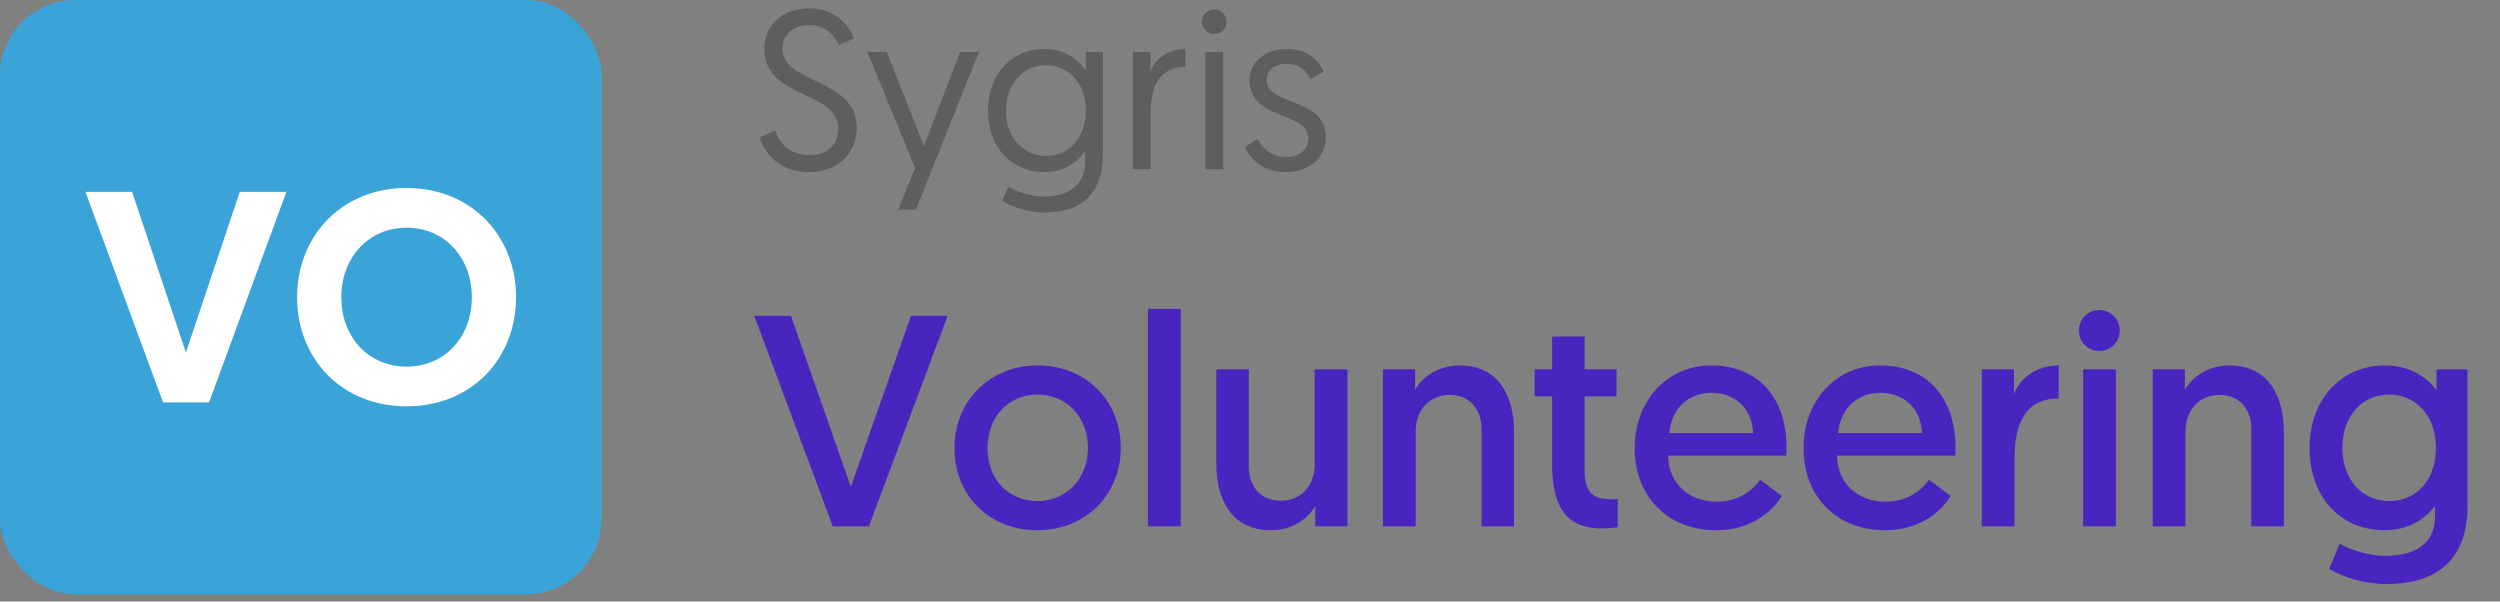
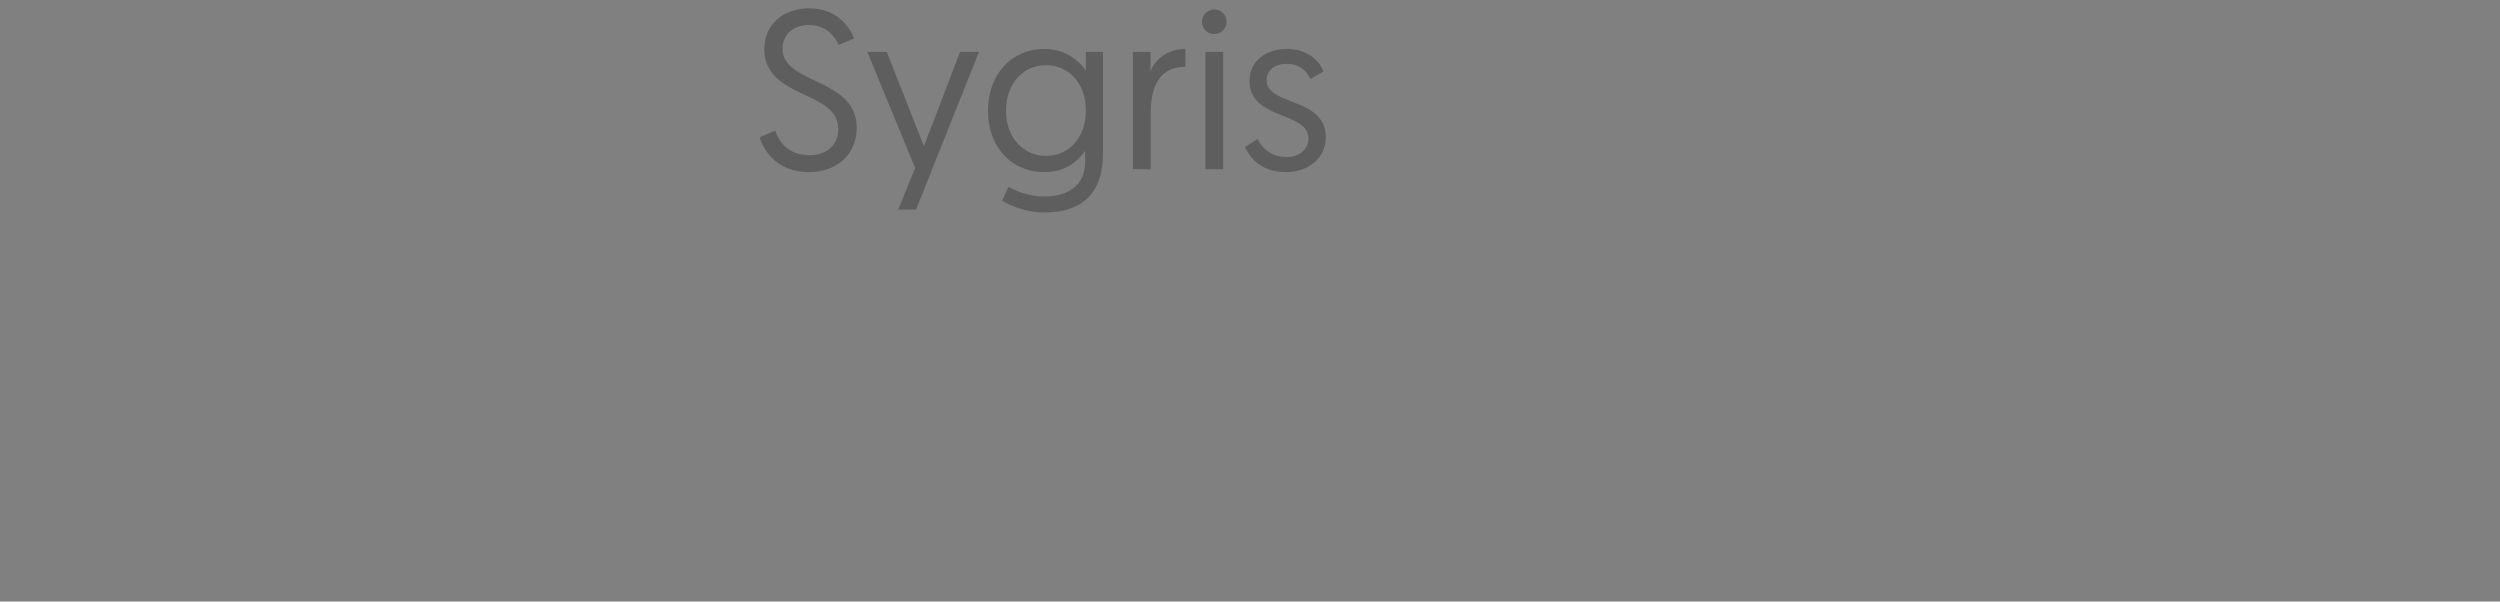
<svg xmlns="http://www.w3.org/2000/svg" width="133" height="32" viewBox="0 0 133 32" fill="none">
  <rect x="0" y="0" width="133" height="32" fill="#808080" stroke="none" />
-   <rect width="32" height="31.616" rx="4" fill="#3AA4D9" />
-   <path d="M11.123 21.408L15.235 10.208H12.755L9.891 18.752L7.027 10.208H4.547L8.675 21.408H11.123Z" fill="white" />
-   <path d="M21.63 21.616C25.07 21.616 27.454 19.104 27.454 15.808C27.454 12.544 25.07 10 21.63 10C18.19 10 15.806 12.544 15.806 15.808C15.806 19.104 18.19 21.616 21.63 21.616ZM21.63 12.112C23.646 12.112 25.102 13.696 25.102 15.808C25.102 17.952 23.646 19.504 21.63 19.504C19.614 19.504 18.158 17.952 18.158 15.808C18.158 13.696 19.614 12.112 21.63 12.112Z" fill="white" />
  <path d="M40.408 7.308L41.236 6.948C41.464 7.596 41.968 8.256 43.072 8.256C43.96 8.256 44.596 7.74 44.596 6.864C44.596 4.764 40.66 5.304 40.66 2.592C40.66 1.392 41.572 0.444 43.06 0.444C44.56 0.444 45.232 1.488 45.436 2.052L44.62 2.388C44.428 1.968 43.972 1.332 43.048 1.332C42.124 1.332 41.632 1.896 41.632 2.592C41.632 4.512 45.58 4.116 45.58 6.804C45.58 8.124 44.608 9.156 43.036 9.156C41.404 9.156 40.672 8.112 40.408 7.308ZM48.734 11.148H47.786L48.686 8.94L46.142 2.76H47.174L49.154 7.776L51.074 2.76H52.082L48.734 11.148ZM53.316 10.68L53.652 9.936C53.892 10.08 54.636 10.452 55.536 10.452C56.724 10.452 57.732 9.96 57.732 8.568V8.016C57.588 8.244 56.94 9.156 55.572 9.156C53.784 9.156 52.56 7.8 52.56 5.892C52.56 3.972 53.796 2.604 55.56 2.604C56.856 2.604 57.564 3.432 57.768 3.768V2.76H58.68V8.136C58.68 10.5 57.348 11.304 55.548 11.304C54.732 11.304 53.856 11.016 53.316 10.68ZM57.768 5.892C57.768 4.38 56.82 3.468 55.632 3.468C54.42 3.468 53.52 4.464 53.52 5.892C53.52 7.344 54.456 8.292 55.656 8.292C56.94 8.292 57.768 7.236 57.768 5.892ZM63.065 2.604V3.552C61.637 3.552 61.217 4.68 61.217 6.012V9H60.269V2.76H61.205V3.804C61.421 3.18 62.117 2.604 63.065 2.604ZM64.125 9V2.76H65.073V9H64.125ZM63.945 1.152C63.945 0.792 64.233 0.504 64.593 0.504C64.965 0.504 65.253 0.792 65.253 1.152C65.253 1.524 64.965 1.812 64.593 1.812C64.233 1.812 63.945 1.524 63.945 1.152ZM66.235 7.824L66.895 7.392C67.159 7.884 67.603 8.352 68.455 8.352C69.079 8.352 69.607 7.992 69.607 7.356C69.607 5.916 66.475 6.408 66.475 4.296C66.475 3.24 67.351 2.604 68.479 2.604C69.643 2.604 70.243 3.336 70.411 3.804L69.715 4.2C69.547 3.864 69.223 3.396 68.419 3.396C67.843 3.396 67.387 3.72 67.387 4.26C67.387 5.664 70.531 5.136 70.531 7.308C70.531 8.412 69.619 9.156 68.407 9.156C67.099 9.156 66.511 8.412 66.235 7.824Z" fill="#5E5E5E" />
-   <path d="M46.224 28H44.304L40.128 16.8H42.08L45.264 25.904L48.464 16.8H50.416L46.224 28ZM52.536 23.84C52.536 25.488 53.641 26.656 55.193 26.656C56.745 26.656 57.88 25.456 57.88 23.824C57.88 22.192 56.745 20.992 55.193 20.992C53.624 20.992 52.536 22.208 52.536 23.84ZM50.776 23.84C50.776 21.312 52.681 19.44 55.193 19.44C57.769 19.44 59.624 21.312 59.624 23.824C59.624 26.336 57.736 28.208 55.193 28.208C52.633 28.208 50.776 26.368 50.776 23.84ZM61.07 28V16.432H62.814V28H61.07ZM67.621 28.208C65.461 28.208 64.709 26.496 64.709 24.672V19.648H66.437V24.816C66.437 25.968 67.157 26.64 68.117 26.64C69.221 26.64 69.941 25.84 69.941 24.688V19.648H71.685V28H69.973V26.912C69.605 27.584 68.741 28.208 67.621 28.208ZM77.634 19.44C79.794 19.44 80.546 21.152 80.546 22.976V28H78.818V22.832C78.818 21.68 78.098 21.008 77.138 21.008C76.034 21.008 75.314 21.824 75.314 22.96V28H73.57V19.648H75.282V20.736C75.65 20.08 76.514 19.44 77.634 19.44ZM82.573 19.648V17.904H84.301V19.648H85.997V21.088H84.301V24.976C84.301 26.272 84.797 26.56 85.725 26.56C85.869 26.56 86.061 26.544 86.061 26.544V28.048C86.061 28.048 85.757 28.112 85.213 28.112C83.181 28.112 82.573 26.752 82.573 24.704V21.088H81.645V19.648H82.573ZM86.964 23.856C86.964 21.264 88.74 19.44 91.028 19.44C93.556 19.44 95.044 21.184 95.044 23.808C95.044 23.952 95.044 24.096 95.028 24.24H88.74C88.772 25.728 89.844 26.688 91.332 26.688C92.596 26.688 93.316 25.984 93.636 25.52L94.788 26.384C94.388 27.072 93.284 28.208 91.3 28.208C88.692 28.208 86.964 26.384 86.964 23.856ZM88.804 23.04H93.268C93.204 21.664 92.244 20.896 91.044 20.896C89.844 20.896 88.916 21.728 88.804 23.04ZM95.949 23.856C95.949 21.264 97.725 19.44 100.013 19.44C102.541 19.44 104.029 21.184 104.029 23.808C104.029 23.952 104.029 24.096 104.013 24.24H97.725C97.757 25.728 98.829 26.688 100.317 26.688C101.581 26.688 102.301 25.984 102.621 25.52L103.773 26.384C103.373 27.072 102.269 28.208 100.285 28.208C97.677 28.208 95.949 26.384 95.949 23.856ZM97.789 23.04H102.253C102.189 21.664 101.229 20.896 100.029 20.896C98.829 20.896 97.901 21.728 97.789 23.04ZM109.525 19.44V21.2C107.701 21.2 107.173 22.592 107.173 24.4V28H105.429V19.648H107.141V20.96C107.461 20.128 108.341 19.44 109.525 19.44ZM110.82 28V19.648H112.564V28H110.82ZM110.596 17.584C110.596 16.976 111.076 16.496 111.684 16.496C112.292 16.496 112.772 16.976 112.772 17.584C112.772 18.192 112.292 18.672 111.684 18.672C111.076 18.672 110.596 18.192 110.596 17.584ZM118.587 19.44C120.747 19.44 121.499 21.152 121.499 22.976V28H119.771V22.832C119.771 21.68 119.051 21.008 118.091 21.008C116.987 21.008 116.267 21.824 116.267 22.96V28H114.523V19.648H116.235V20.736C116.603 20.08 117.467 19.44 118.587 19.44ZM123.91 30.272L124.47 28.928C124.774 29.104 125.75 29.568 126.918 29.568C128.31 29.568 129.542 29.056 129.542 27.472V26.912C129.35 27.184 128.518 28.208 126.87 28.208C124.47 28.208 122.87 26.4 122.87 23.84C122.87 21.264 124.534 19.44 126.902 19.44C128.47 19.44 129.366 20.384 129.622 20.768V19.648H131.27V26.896C131.27 30.032 129.366 31.072 126.934 31.072C125.814 31.072 124.646 30.704 123.91 30.272ZM129.59 23.824C129.59 22.112 128.534 20.992 127.094 20.992C125.654 20.992 124.614 22.144 124.614 23.824C124.614 25.536 125.686 26.656 127.11 26.656C128.614 26.656 129.59 25.472 129.59 23.824Z" fill="#4825BE" />
</svg>